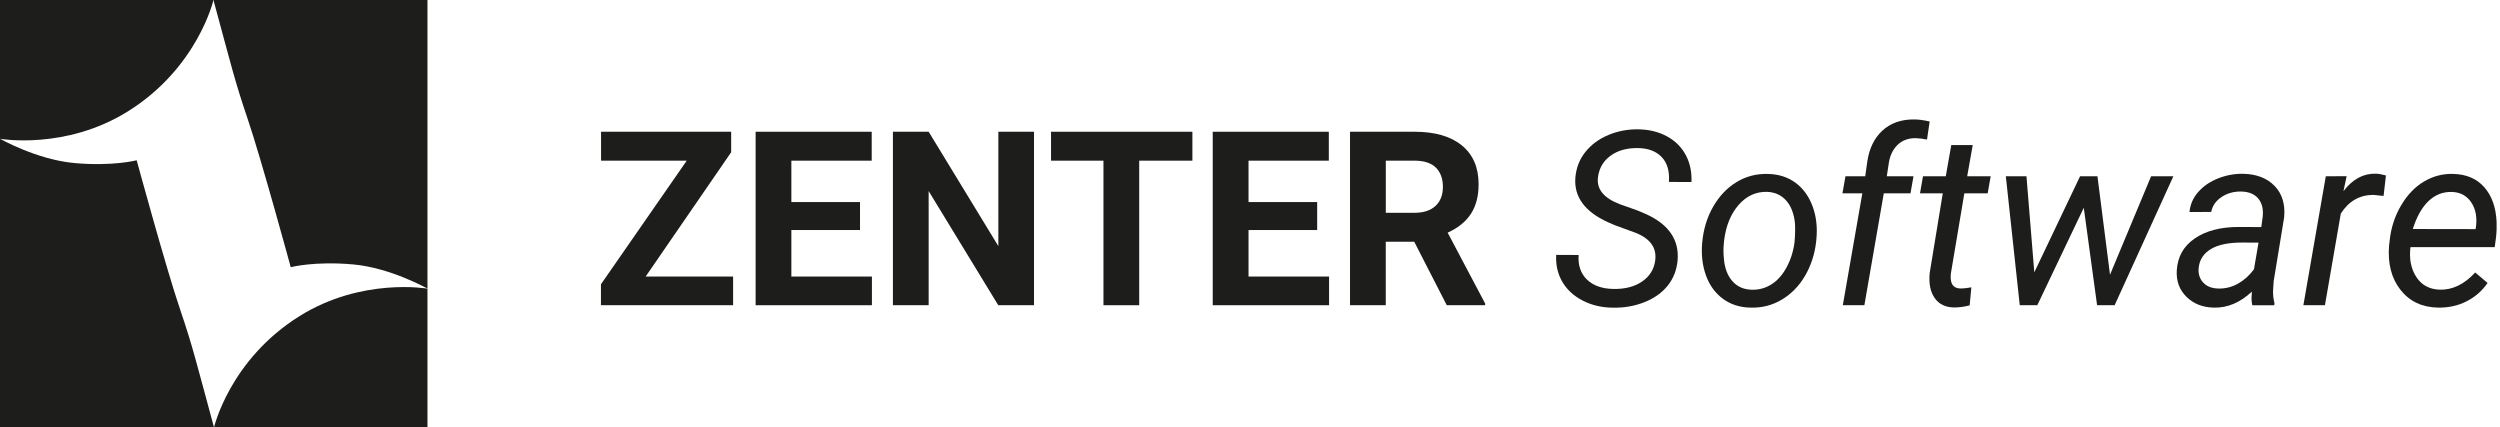
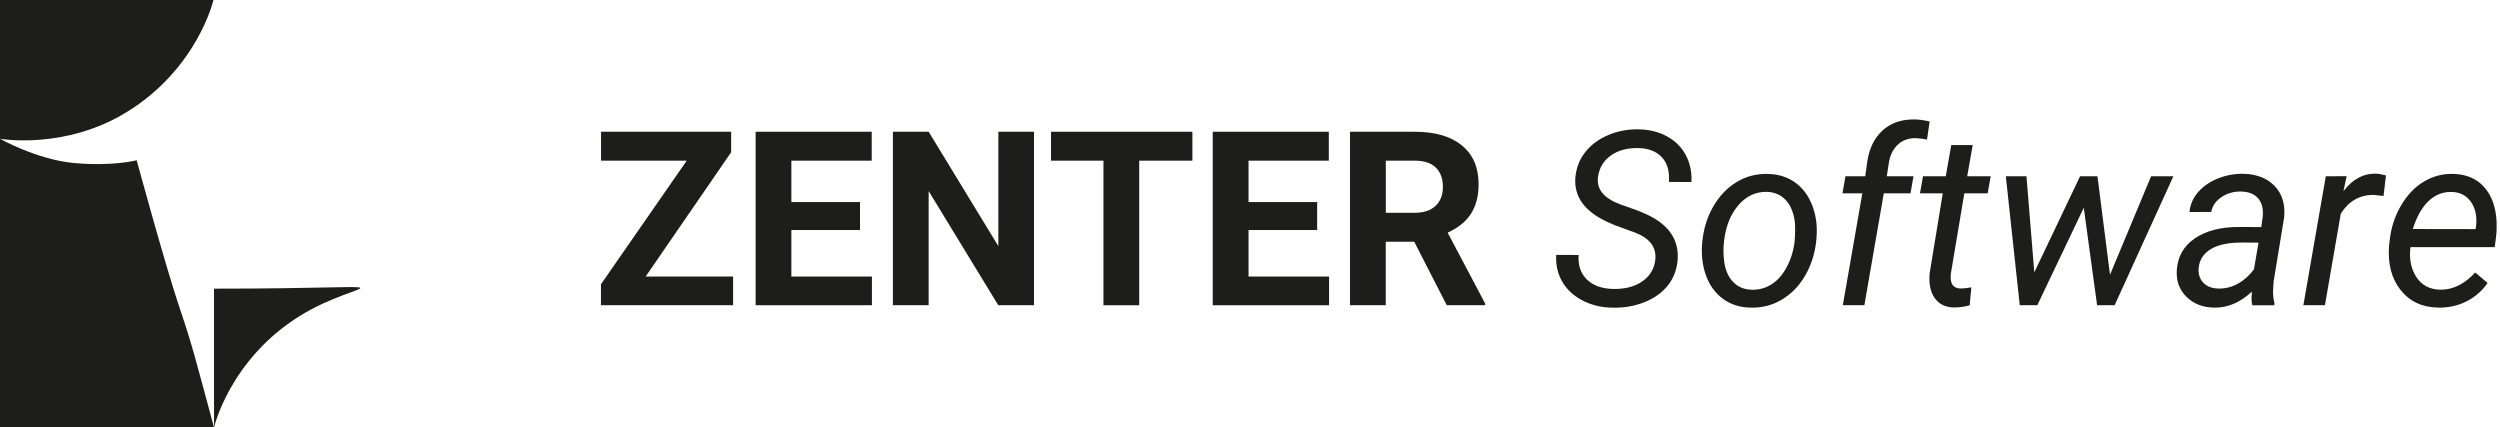
<svg xmlns="http://www.w3.org/2000/svg" version="1.1" id="Слой_1" x="0px" y="0px" viewBox="0 0 491.68 84.07" style="enable-background:new 0 0 491.68 84.07;" xml:space="preserve">
  <style type="text/css"> .st0{fill:#1D1D1B;} </style>
  <g>
    <polygon class="st0" points="143.8,29.94 143.8,25.91 118.21,25.91 118.21,31.6 135.06,31.6 118.19,55.91 118.19,60.03 144.18,60.03 144.18,54.39 126.98,54.39 " />
    <polygon class="st0" points="155.64,45.24 169.14,45.24 169.14,39.74 155.64,39.74 155.64,31.6 171.44,31.6 171.44,25.91 148.61,25.91 148.61,60.03 171.48,60.03 171.48,54.39 155.64,54.39 " />
    <polygon class="st0" points="196.35,48.41 182.64,25.91 175.61,25.91 175.61,60.03 182.64,60.03 182.64,37.58 196.33,60.03 203.36,60.03 203.36,25.91 196.35,25.91 " />
    <polygon class="st0" points="206.71,31.6 217.02,31.6 217.02,60.03 224.05,60.03 224.05,31.6 234.51,31.6 234.51,25.91 206.71,25.91 " />
    <polygon class="st0" points="245.55,45.24 259.05,45.24 259.05,39.74 245.55,39.74 245.55,31.6 261.34,31.6 261.34,25.91 238.51,25.91 238.51,60.03 261.39,60.03 261.39,54.39 245.55,54.39 " />
    <path class="st0" d="M289.29,42.05c1.01-1.55,1.51-3.5,1.51-5.82c0-3.28-1.09-5.82-3.28-7.62s-5.3-2.7-9.33-2.7h-12.68v34.12h7.03 V47.54h5.6l6.4,12.49h7.55v-0.33l-7.38-13.95C286.76,44.84,288.28,43.6,289.29,42.05z M282.32,40.5c-0.97,0.9-2.34,1.35-4.1,1.35 h-5.67V31.6h5.65c1.89,0,3.29,0.46,4.21,1.38s1.37,2.19,1.37,3.8C283.77,38.36,283.29,39.6,282.32,40.5z" />
    <path class="st0" d="M332.66,35.8c0.09-1.97-0.28-3.74-1.12-5.31c-0.84-1.57-2.07-2.79-3.69-3.67s-3.46-1.34-5.52-1.38 c-2.12-0.05-4.13,0.32-6.01,1.11s-3.39,1.91-4.54,3.36s-1.79,3.13-1.95,5.02c-0.3,3.77,1.84,6.69,6.4,8.77l1.36,0.59l4.05,1.48 c2.94,1.16,4.23,2.98,3.89,5.48c-0.23,1.72-1.09,3.09-2.55,4.1s-3.34,1.51-5.6,1.48s-4.02-0.64-5.26-1.84s-1.79-2.81-1.65-4.84 l-4.41-0.02c-0.11,1.98,0.3,3.76,1.22,5.32s2.27,2.79,4.04,3.69s3.73,1.36,5.87,1.37c2.22,0.05,4.29-0.31,6.22-1.08 s3.46-1.85,4.58-3.25s1.77-3.06,1.95-4.98c0.33-4-1.71-7.02-6.12-9.05l-1.76-0.75l-3.49-1.24c-3.17-1.21-4.6-2.97-4.29-5.31 c0.22-1.78,1.05-3.19,2.48-4.23s3.23-1.53,5.37-1.5c2.03,0.03,3.59,0.62,4.69,1.78c1.09,1.15,1.56,2.78,1.41,4.88L332.66,35.8z" />
    <path class="st0" d="M353.12,35.94c-1.52-1.12-3.34-1.7-5.46-1.73c-2.25-0.06-4.31,0.48-6.18,1.63s-3.39,2.77-4.58,4.86 s-1.9,4.45-2.13,7.08c-0.2,2.33,0.05,4.46,0.75,6.4s1.82,3.47,3.34,4.59s3.34,1.7,5.45,1.73c2.22,0.06,4.26-0.46,6.12-1.57 s3.38-2.66,4.55-4.65s1.91-4.22,2.2-6.69l0.05-0.52c0.23-2.34-0.01-4.5-0.74-6.48S354.64,37.06,353.12,35.94z M352.94,47.59 c-0.23,1.83-0.76,3.49-1.57,4.99s-1.81,2.62-3,3.36s-2.48,1.09-3.89,1.04c-1.58-0.05-2.84-0.62-3.79-1.71s-1.5-2.56-1.65-4.41 c-0.11-1.06-0.11-2.09,0-3.07l0.05-0.54c0.36-2.86,1.3-5.17,2.84-6.94s3.39-2.62,5.58-2.58c1.58,0.06,2.84,0.64,3.8,1.73 s1.52,2.59,1.71,4.48C353.08,44.94,353.06,46.15,352.94,47.59z" />
    <path class="st0" d="M373.15,28.54c0.91-0.91,2.11-1.37,3.57-1.37c0.77,0.03,1.52,0.12,2.27,0.28l0.52-3.56 c-1.22-0.27-2.23-0.4-3.02-0.4c-2.55-0.03-4.64,0.7-6.28,2.2c-1.56,1.44-2.55,3.43-2.95,5.98l-0.42,3h-3.89l-0.59,3.35h3.91 l-3.84,22.01h4.24l3.82-22.01h5.25l0.59-3.35h-5.25l0.38-2.5C371.67,30.66,372.24,29.45,373.15,28.54z" />
    <path class="st0" d="M387.98,28.53h-4.22l-1.08,6.14h-4.48l-0.59,3.35h4.48l-2.58,15.7c-0.19,2.05,0.14,3.68,0.98,4.89 s2.11,1.83,3.8,1.86c1.05,0,2.08-0.14,3.09-0.42l0.33-3.54c-0.86,0.16-1.55,0.23-2.06,0.23c-1.22,0-1.88-0.61-1.99-1.83 c-0.03-0.34-0.02-0.72,0.02-1.12l2.65-15.77h4.59l0.59-3.35h-4.62L387.98,28.53z" />
    <polygon class="st0" points="414.98,54.03 412.51,34.67 409.09,34.67 400.09,53.56 398.55,34.67 394.49,34.67 397.23,60.03 400.68,60.03 409.82,40.86 412.44,60.03 415.89,60.03 427.44,34.67 423.06,34.67 " />
    <path class="st0" d="M441.2,34.18c-1.7-0.03-3.35,0.27-4.95,0.9s-2.9,1.52-3.91,2.67s-1.59,2.46-1.73,3.95l4.27-0.02 c0.25-1.22,0.93-2.2,2.05-2.94s2.4-1.1,3.86-1.07c1.48,0.03,2.6,0.49,3.34,1.37s1.04,2.08,0.88,3.6l-0.28,2.02l-4.43-0.02 c-3.58,0-6.46,0.75-8.66,2.26s-3.37,3.61-3.53,6.29c-0.12,2.08,0.51,3.81,1.91,5.19s3.21,2.09,5.45,2.12 c2.61,0.06,5.08-0.98,7.41-3.14l-0.07,1.34c0,0.44,0.05,0.88,0.16,1.34h4.31l0.05-0.4c-0.22-0.84-0.31-1.7-0.28-2.55l0.12-1.8 l2.06-12.56c0.23-2.55-0.38-4.59-1.85-6.13S443.84,34.24,441.2,34.18z M443.29,52.96c-0.88,1.2-1.92,2.14-3.13,2.82 s-2.5,1-3.86,0.97c-1.33-0.03-2.34-0.44-3.04-1.23s-0.97-1.78-0.83-2.96c0.19-1.55,0.99-2.74,2.41-3.59s3.47-1.27,6.14-1.27 l3.21,0.02L443.29,52.96z" />
    <path class="st0" d="M460.89,37.6l0.63-2.95l-4.1,0.02l-4.41,25.36h4.24l3.12-18.02c1.56-2.45,3.7-3.68,6.42-3.68l1.99,0.21 l0.47-4.03c-0.83-0.23-1.5-0.35-2.02-0.35C464.8,34.1,462.69,35.24,460.89,37.6z" />
    <path class="st0" d="M491.01,43.6c-0.14-2.86-0.95-5.12-2.44-6.8s-3.53-2.54-6.14-2.6c-2.05-0.05-3.95,0.46-5.72,1.51 s-3.26,2.62-4.49,4.7s-1.97,4.38-2.24,6.89l-0.12,1.01c-0.28,3.53,0.47,6.43,2.25,8.7s4.25,3.43,7.41,3.49 c2.06,0.03,3.93-0.39,5.61-1.25s3.05-2.07,4.11-3.6l-2.44-2.06c-2.12,2.31-4.44,3.44-6.94,3.38c-2.06-0.06-3.61-0.9-4.65-2.51 s-1.42-3.56-1.14-5.86h16.57l0.26-1.95C491.02,45.64,491.05,44.62,491.01,43.6z M486.95,44.68l-0.09,0.38l-12.33-0.02 c0.77-2.44,1.8-4.27,3.11-5.51s2.83-1.83,4.58-1.78c1.64,0.05,2.9,0.72,3.79,2.03S487.2,42.71,486.95,44.68z" />
    <path class="st0" d="M0,27.3c0,0,12.87,2.26,25.13-5.38C38.91,13.33,41.98,0,41.98,0H0V27.3z" />
-     <path class="st0" d="M58.94,62.15c-13.78,8.59-16.85,21.92-16.85,21.92h41.98v-27.3C84.07,56.77,71.2,54.51,58.94,62.15z" />
-     <path class="st0" d="M41.98,0c3.53,13.01,4.18,15.88,6.69,23.27c2.72,8,8.51,29.28,8.51,29.28s4.67-1.24,12.33-0.54 c7.34,0.67,14.56,4.75,14.56,4.75l0-56.76C84.06,0,61.82,0,41.98,0z" />
+     <path class="st0" d="M58.94,62.15c-13.78,8.59-16.85,21.92-16.85,21.92v-27.3C84.07,56.77,71.2,54.51,58.94,62.15z" />
    <path class="st0" d="M26.88,31.52c0,0-4.67,1.24-12.33,0.54C7.22,31.38,0,27.3,0,27.3l0,56.76c0,0,22.25,0,42.09,0 c-3.53-13.01-4.18-15.88-6.69-23.27C32.67,52.79,26.88,31.52,26.88,31.52z" />
  </g>
</svg>